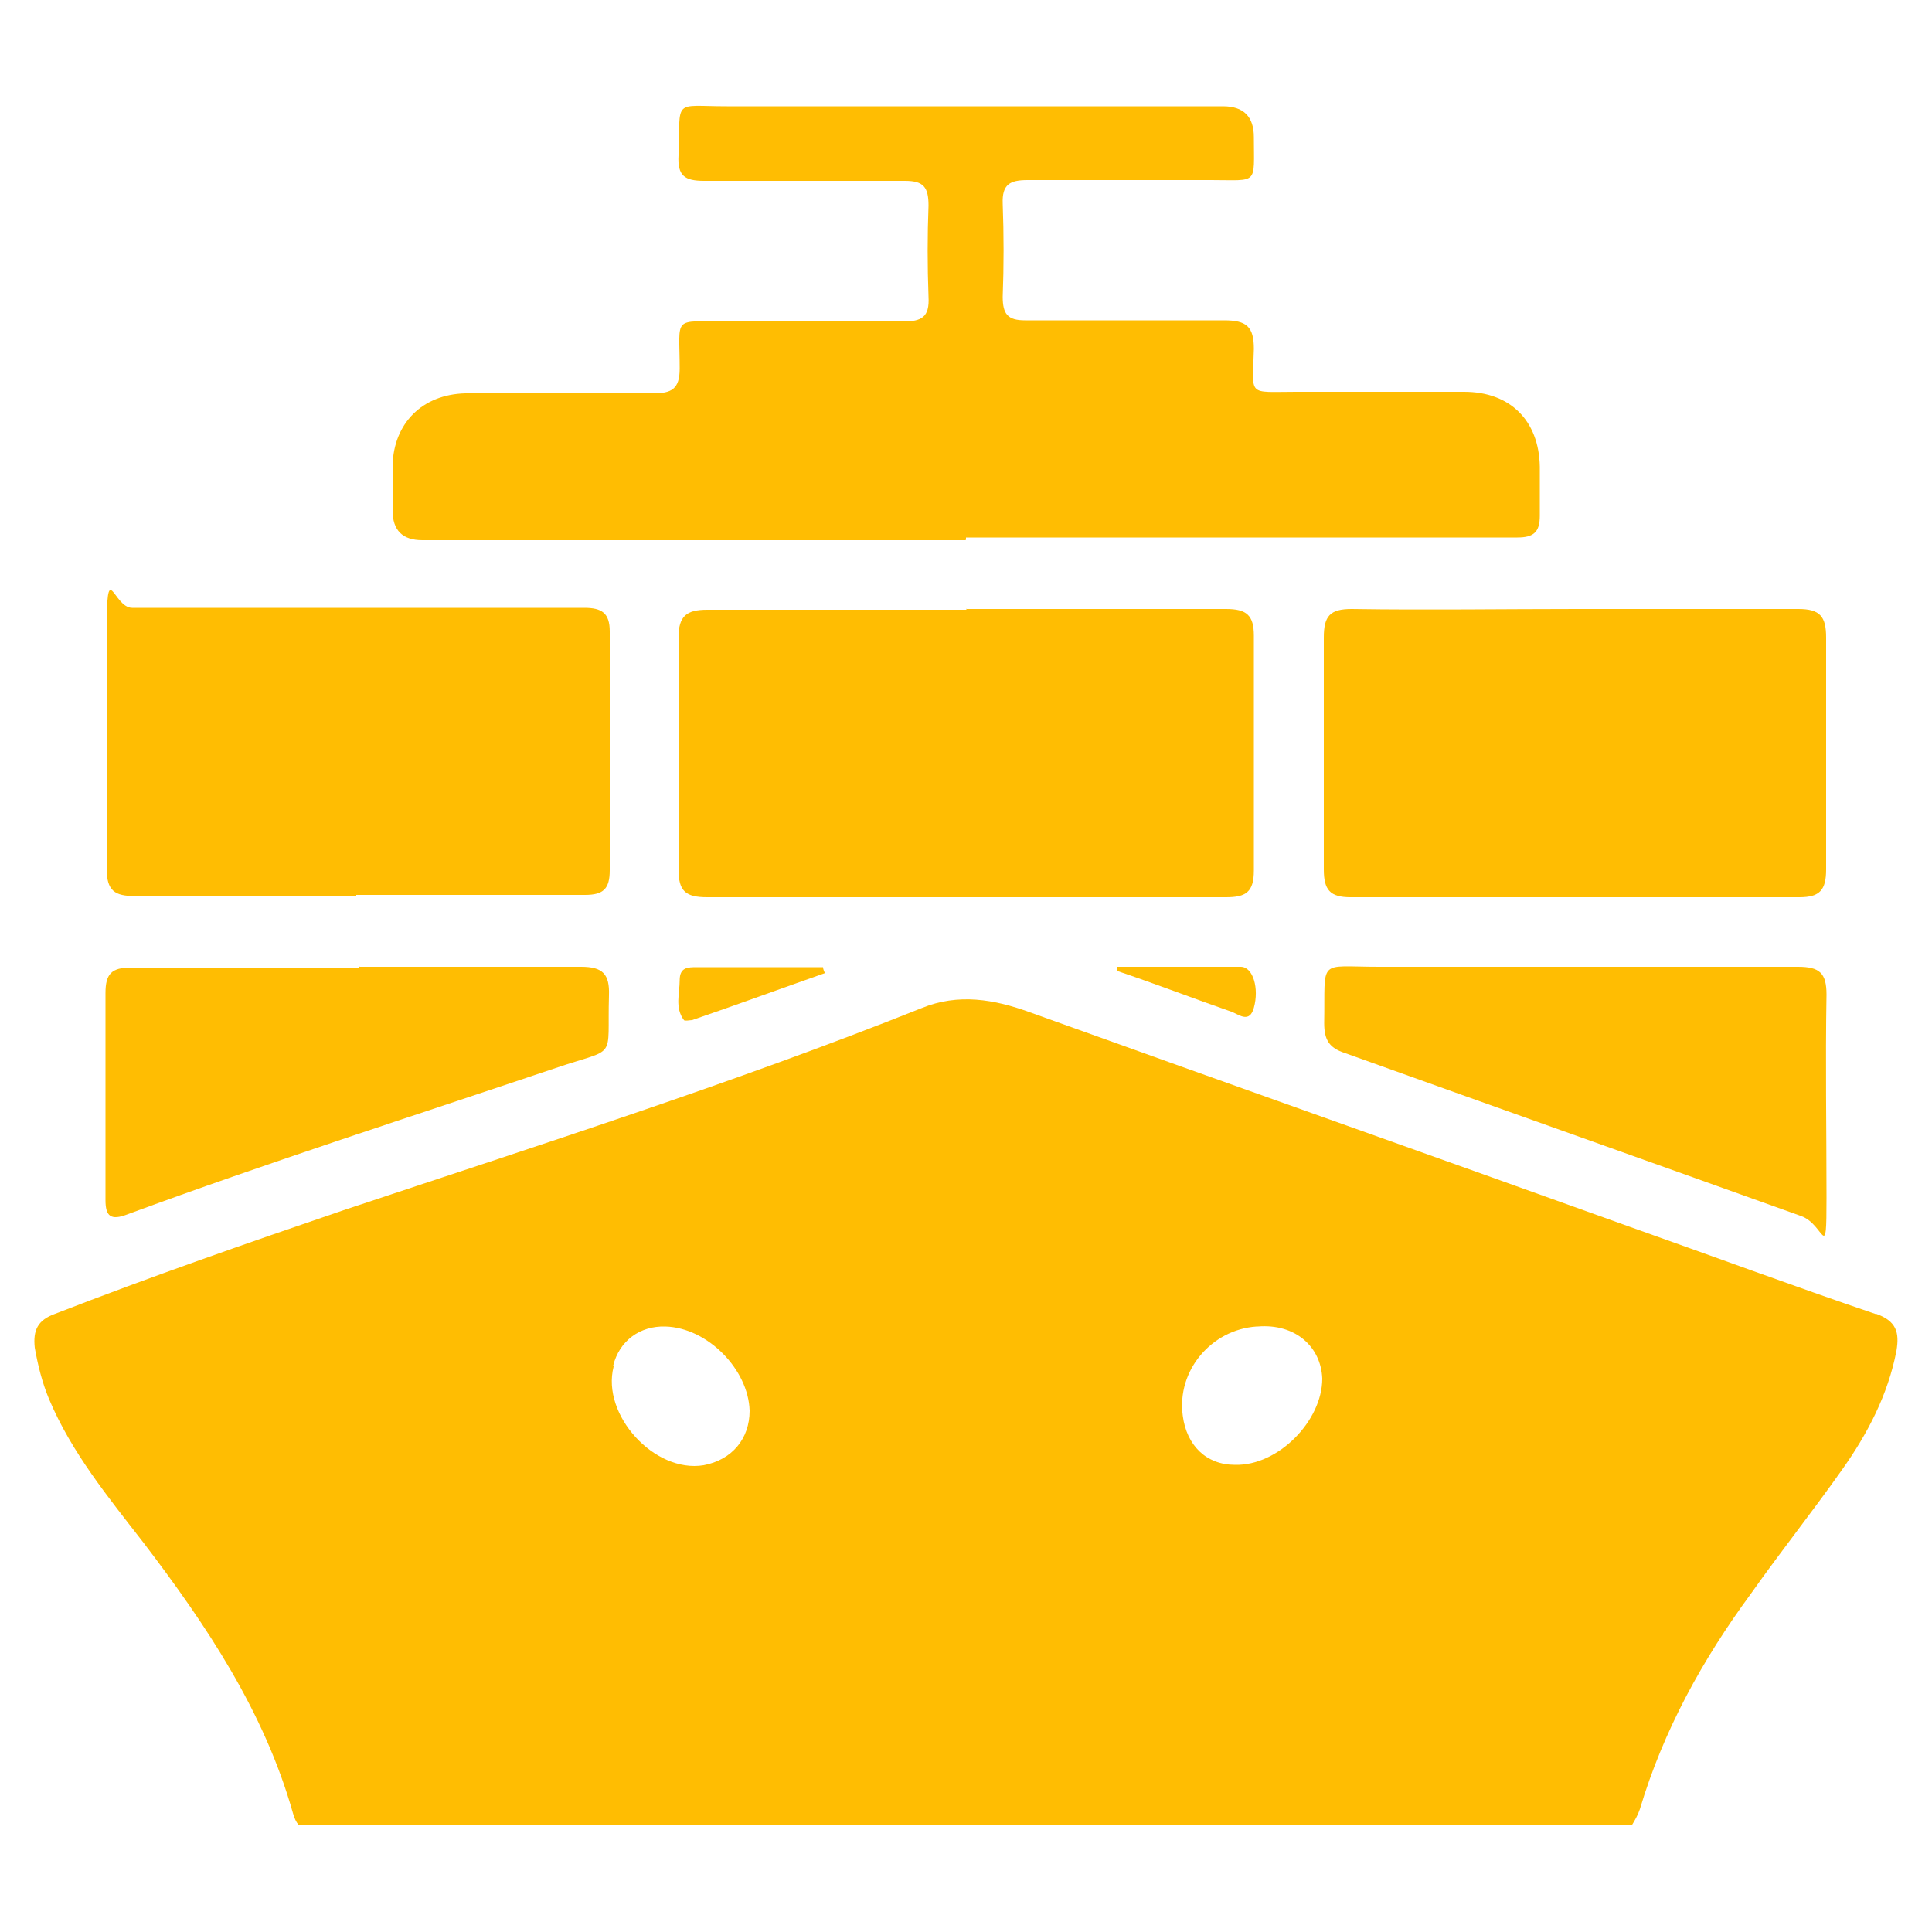
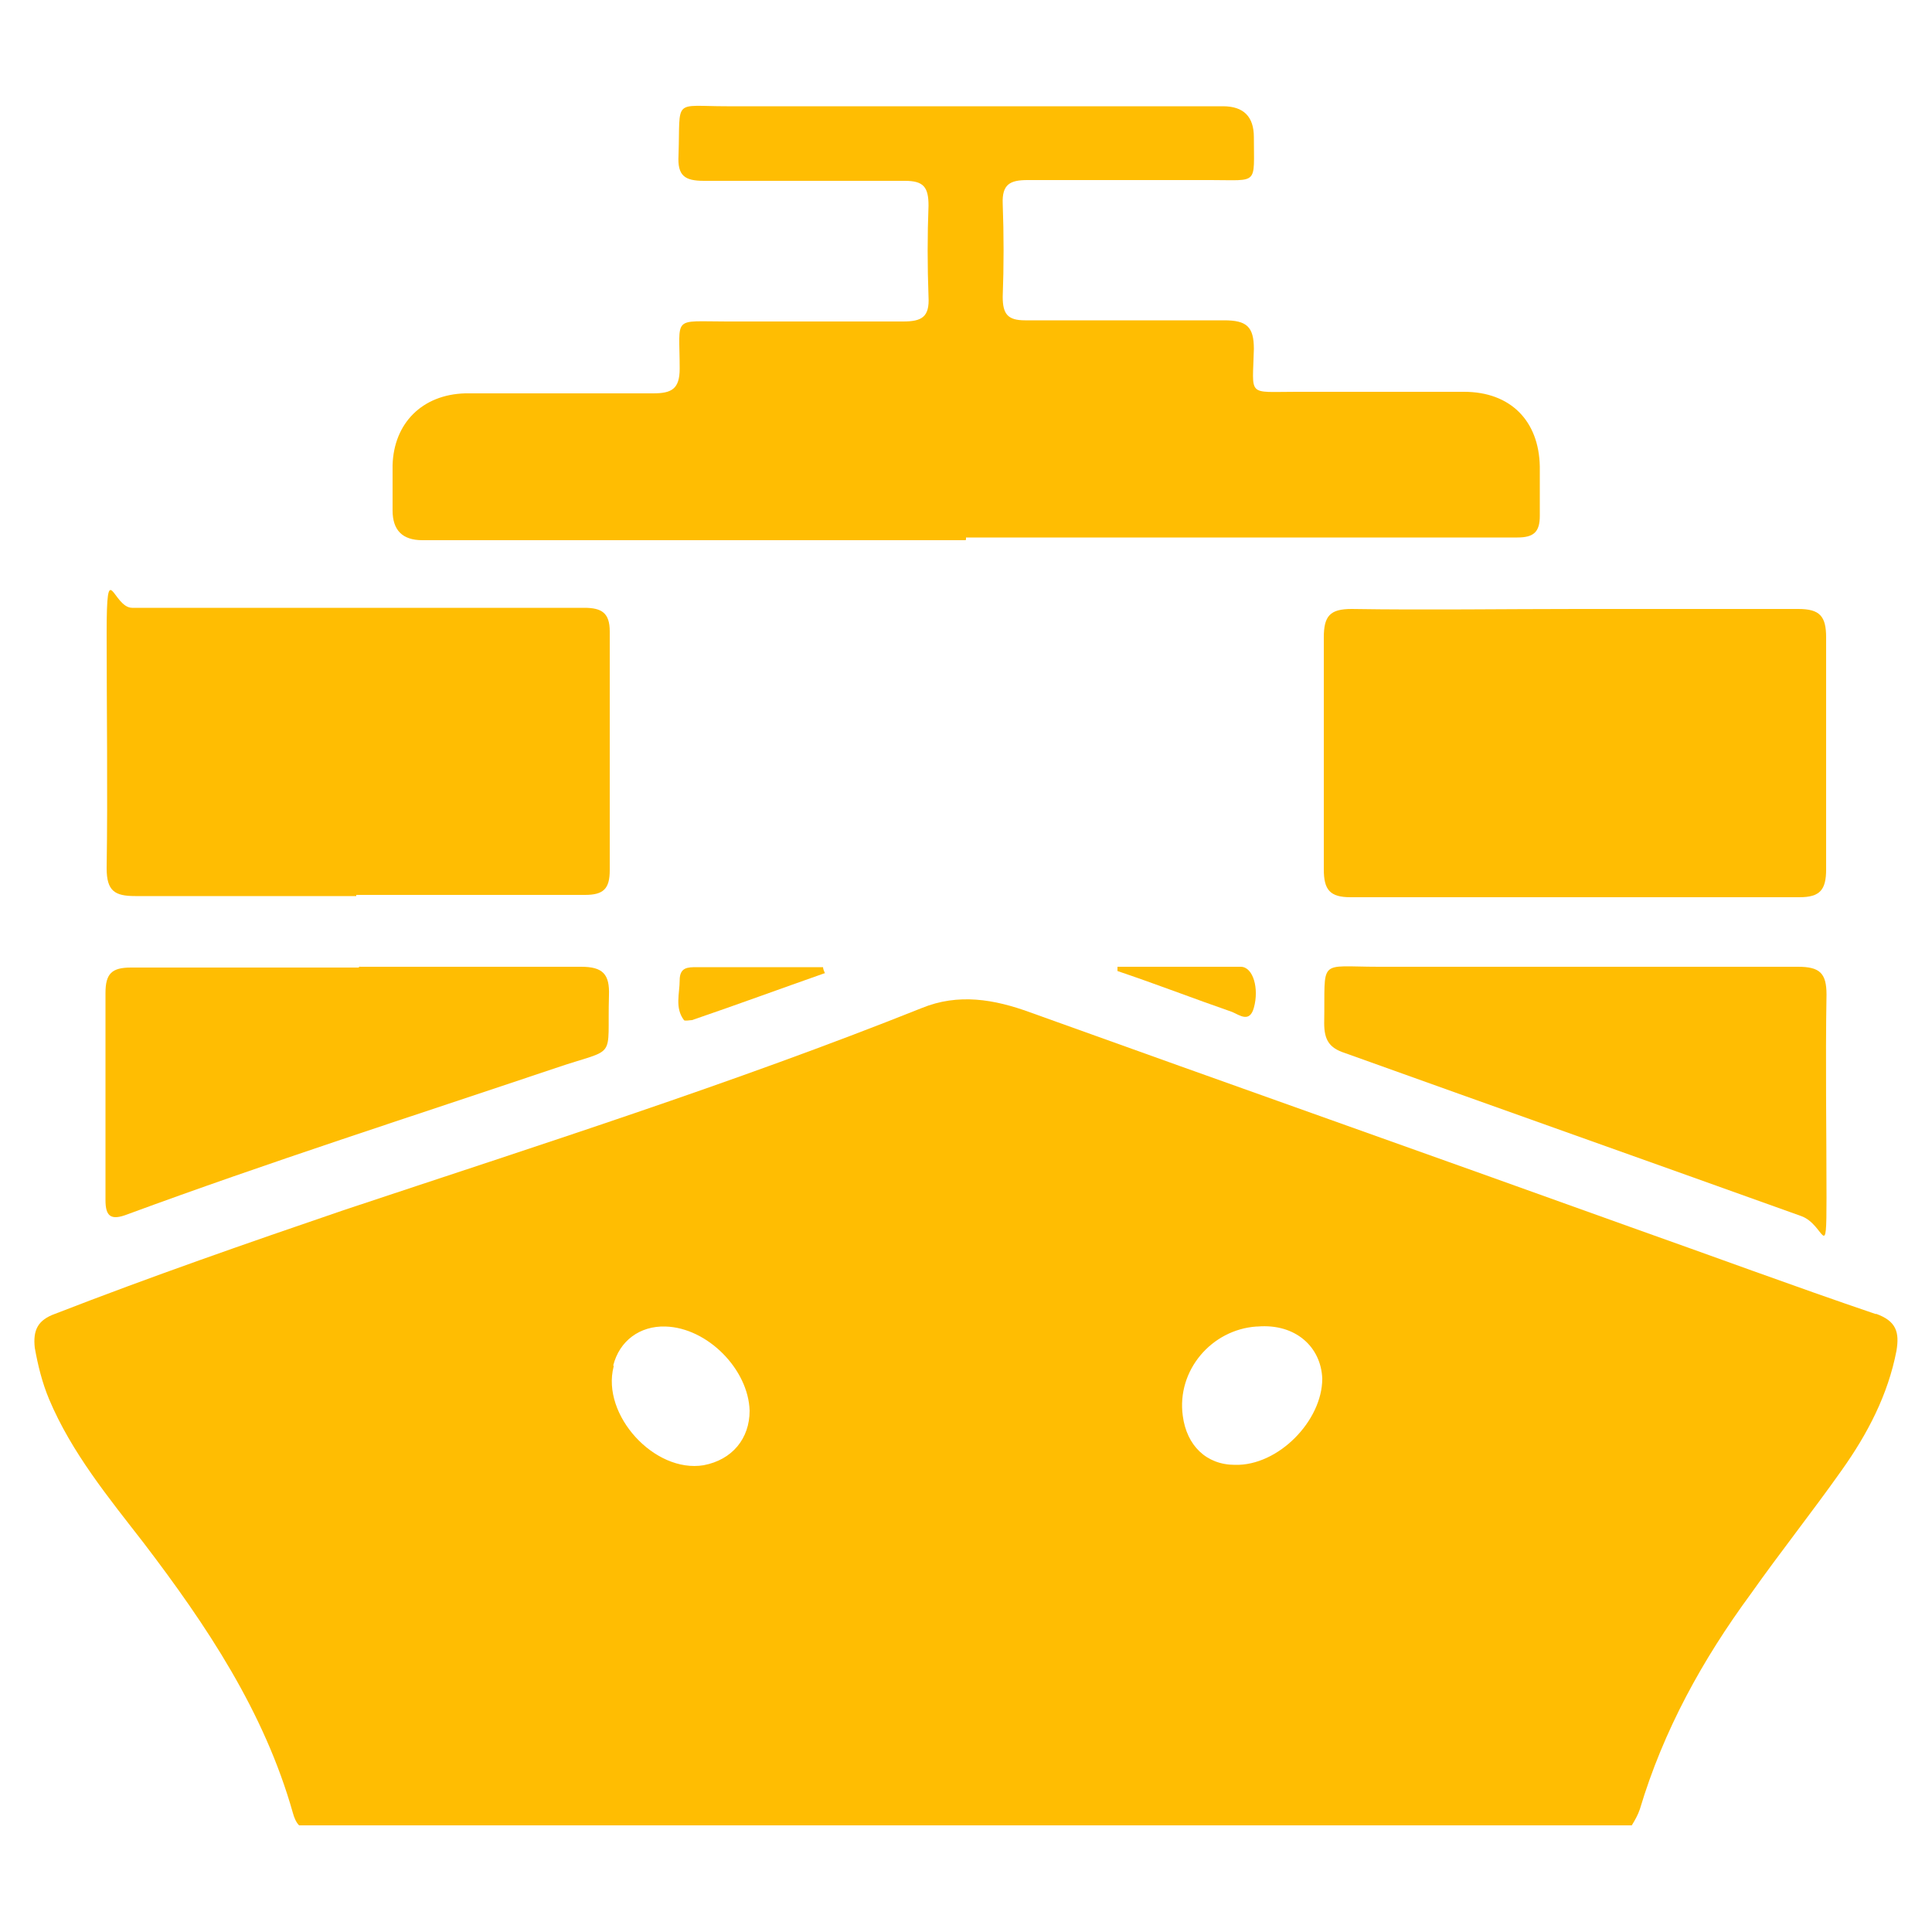
<svg xmlns="http://www.w3.org/2000/svg" id="Ebene_1" version="1.1" viewBox="0 0 500 500">
  <defs>
    <style>
      .st0 {
        fill: #ffbd02;
      }
    </style>
  </defs>
  <g>
    <path class="st0" d="M249.9,139.8H109.3q-7.7,0-7.7-7.7v-11.7c.3-10.9,7.7-18.3,18.8-18.6h48.6c4.8,0,6.9-1.1,6.9-6.4,0-13.8-2.1-12.2,12.2-12.2h45.6c4.8,0,6.9-1.1,6.6-6.4-.3-8-.3-15.9,0-23.6,0-4.8-1.3-6.4-6.1-6.4h-52c-5,0-6.9-1.3-6.6-6.6.5-14.9-1.6-12.7,12.5-12.7h128.4q8,0,8,8c0,12.5,1.3,11.1-11.1,11.1h-47.5c-4.5,0-6.6,1.1-6.4,6.1.3,8,.3,16.2,0,24.1,0,4.5,1.3,6.1,5.8,6.1h51.5c5.8,0,7.7,1.6,7.7,7.4-.3,12.5-1.9,11.1,10.9,11.1h43.5c11.9,0,19.4,7.4,19.6,19.4v12.7c0,4.2-1.6,5.6-5.8,5.6h-142.7v.5Z" />
-     <path class="st0" d="M250.2,157.6h67.1c5.3,0,7.2,1.6,7.2,6.9v60.8c0,5.6-2.1,6.9-7.2,6.9h-134.3c-5.6,0-7.4-1.6-7.4-7.2,0-19.9.3-40.1,0-60,0-5.6,2.1-7.2,7.4-7.2h67.1v-.3Z" />
    <path class="st0" d="M92.3,231.9h-57.3c-5.3,0-7.4-1.3-7.4-7.2.3-20.2,0-40.3,0-60.8s1.6-6.6,6.6-6.6h117c4.5,0,6.6,1.3,6.6,6.1v61.8c0,4.8-1.6,6.4-6.4,6.4h-59.2v.3Z" />
    <path class="st0" d="M408.1,157.6h57.3c5.6,0,7.2,1.9,7.2,7.4v60c0,5.3-1.6,7.2-6.9,7.2h-116.2c-5.3,0-6.9-1.9-6.9-7.2v-60c0-5.6,1.6-7.4,7.2-7.4,19.4.3,39,0,58.4,0h0Z" />
    <path class="st0" d="M407.5,250.2h57.8c5.6,0,7.4,1.6,7.4,7.2-.3,17.5,0,35,0,52.5s-.5,6.9-6.6,4.8c-39.3-14.1-78.8-28.1-118.1-42.2-4-1.3-5.3-3.4-5.3-7.7.3-17-1.9-14.6,14.1-14.6h50.9-.3Z" />
    <path class="st0" d="M93.1,250.2h57.3c5.6,0,7.4,1.9,7.2,7.4-.5,17.2,2.4,13.3-13.8,18.8-37.1,12.5-74.3,24.4-110.9,37.9-4.2,1.6-5.6.5-5.6-3.7v-53.6c0-5,1.6-6.6,6.6-6.6h58.9l.3-.3Z" />
    <path class="st0" d="M213.6,251.8c-11.4,4-22.8,8.2-34.5,12.2-.5,0-1.9.3-2.1,0-2.4-3.2-1.1-6.9-1.1-10.3s2.1-3.4,4.5-3.4h32.6c0,.5.3,1.1.5,1.6Z" />
    <path class="st0" d="M289.5,250.2h31.6c3.2,0,4.8,5.6,3.4,10.6-1.1,4-3.7,1.9-5.6,1.1-9.8-3.4-19.6-7.2-29.7-10.6v-1.1h.3Z" />
  </g>
  <path class="st0" d="M485.5,340.1c-21.2-7.2-42.5-15.1-63.7-22.6-51.7-18.6-103.5-36.9-155.2-55.5-9.3-3.4-18.6-5-28.1-1.1-49.1,19.6-99.5,35.6-149.6,52.3-24.9,8.5-49.9,17.2-74.6,26.8-4.5,1.6-5.8,4.2-5.3,8.8.8,4.5,1.9,9,3.7,13.3,5.8,13.8,15.4,25.5,24.4,37.1,16.4,21.5,31.3,43.8,38.7,70,.3,1.1.8,2.4,1.6,3.2h344.9c.8-1.3,1.6-2.7,2.1-4.2,6.1-20.4,16.2-38.7,28.7-55.7,7.7-10.9,15.9-21.2,23.6-32.1,6.6-9.3,11.9-19.4,14.1-30.8.8-4.8,0-7.7-5.3-9.6ZM325.5,343.3c9.8-.8,16.4,5.3,16.7,13.5,0,10.9-11.4,22.6-22.6,22.3-7.4,0-12.5-5-13.5-12.7-1.6-11.7,7.4-22.3,19.1-23.1h.3ZM158.7,353.4c1.6-6.4,6.9-10.3,13.5-10.1,10.9.3,21.5,11.1,21.8,21.8,0,7.2-4.5,12.7-11.9,14.1-12.7,2.1-26.5-13-23.3-25.5v-.3Z" />
</svg>